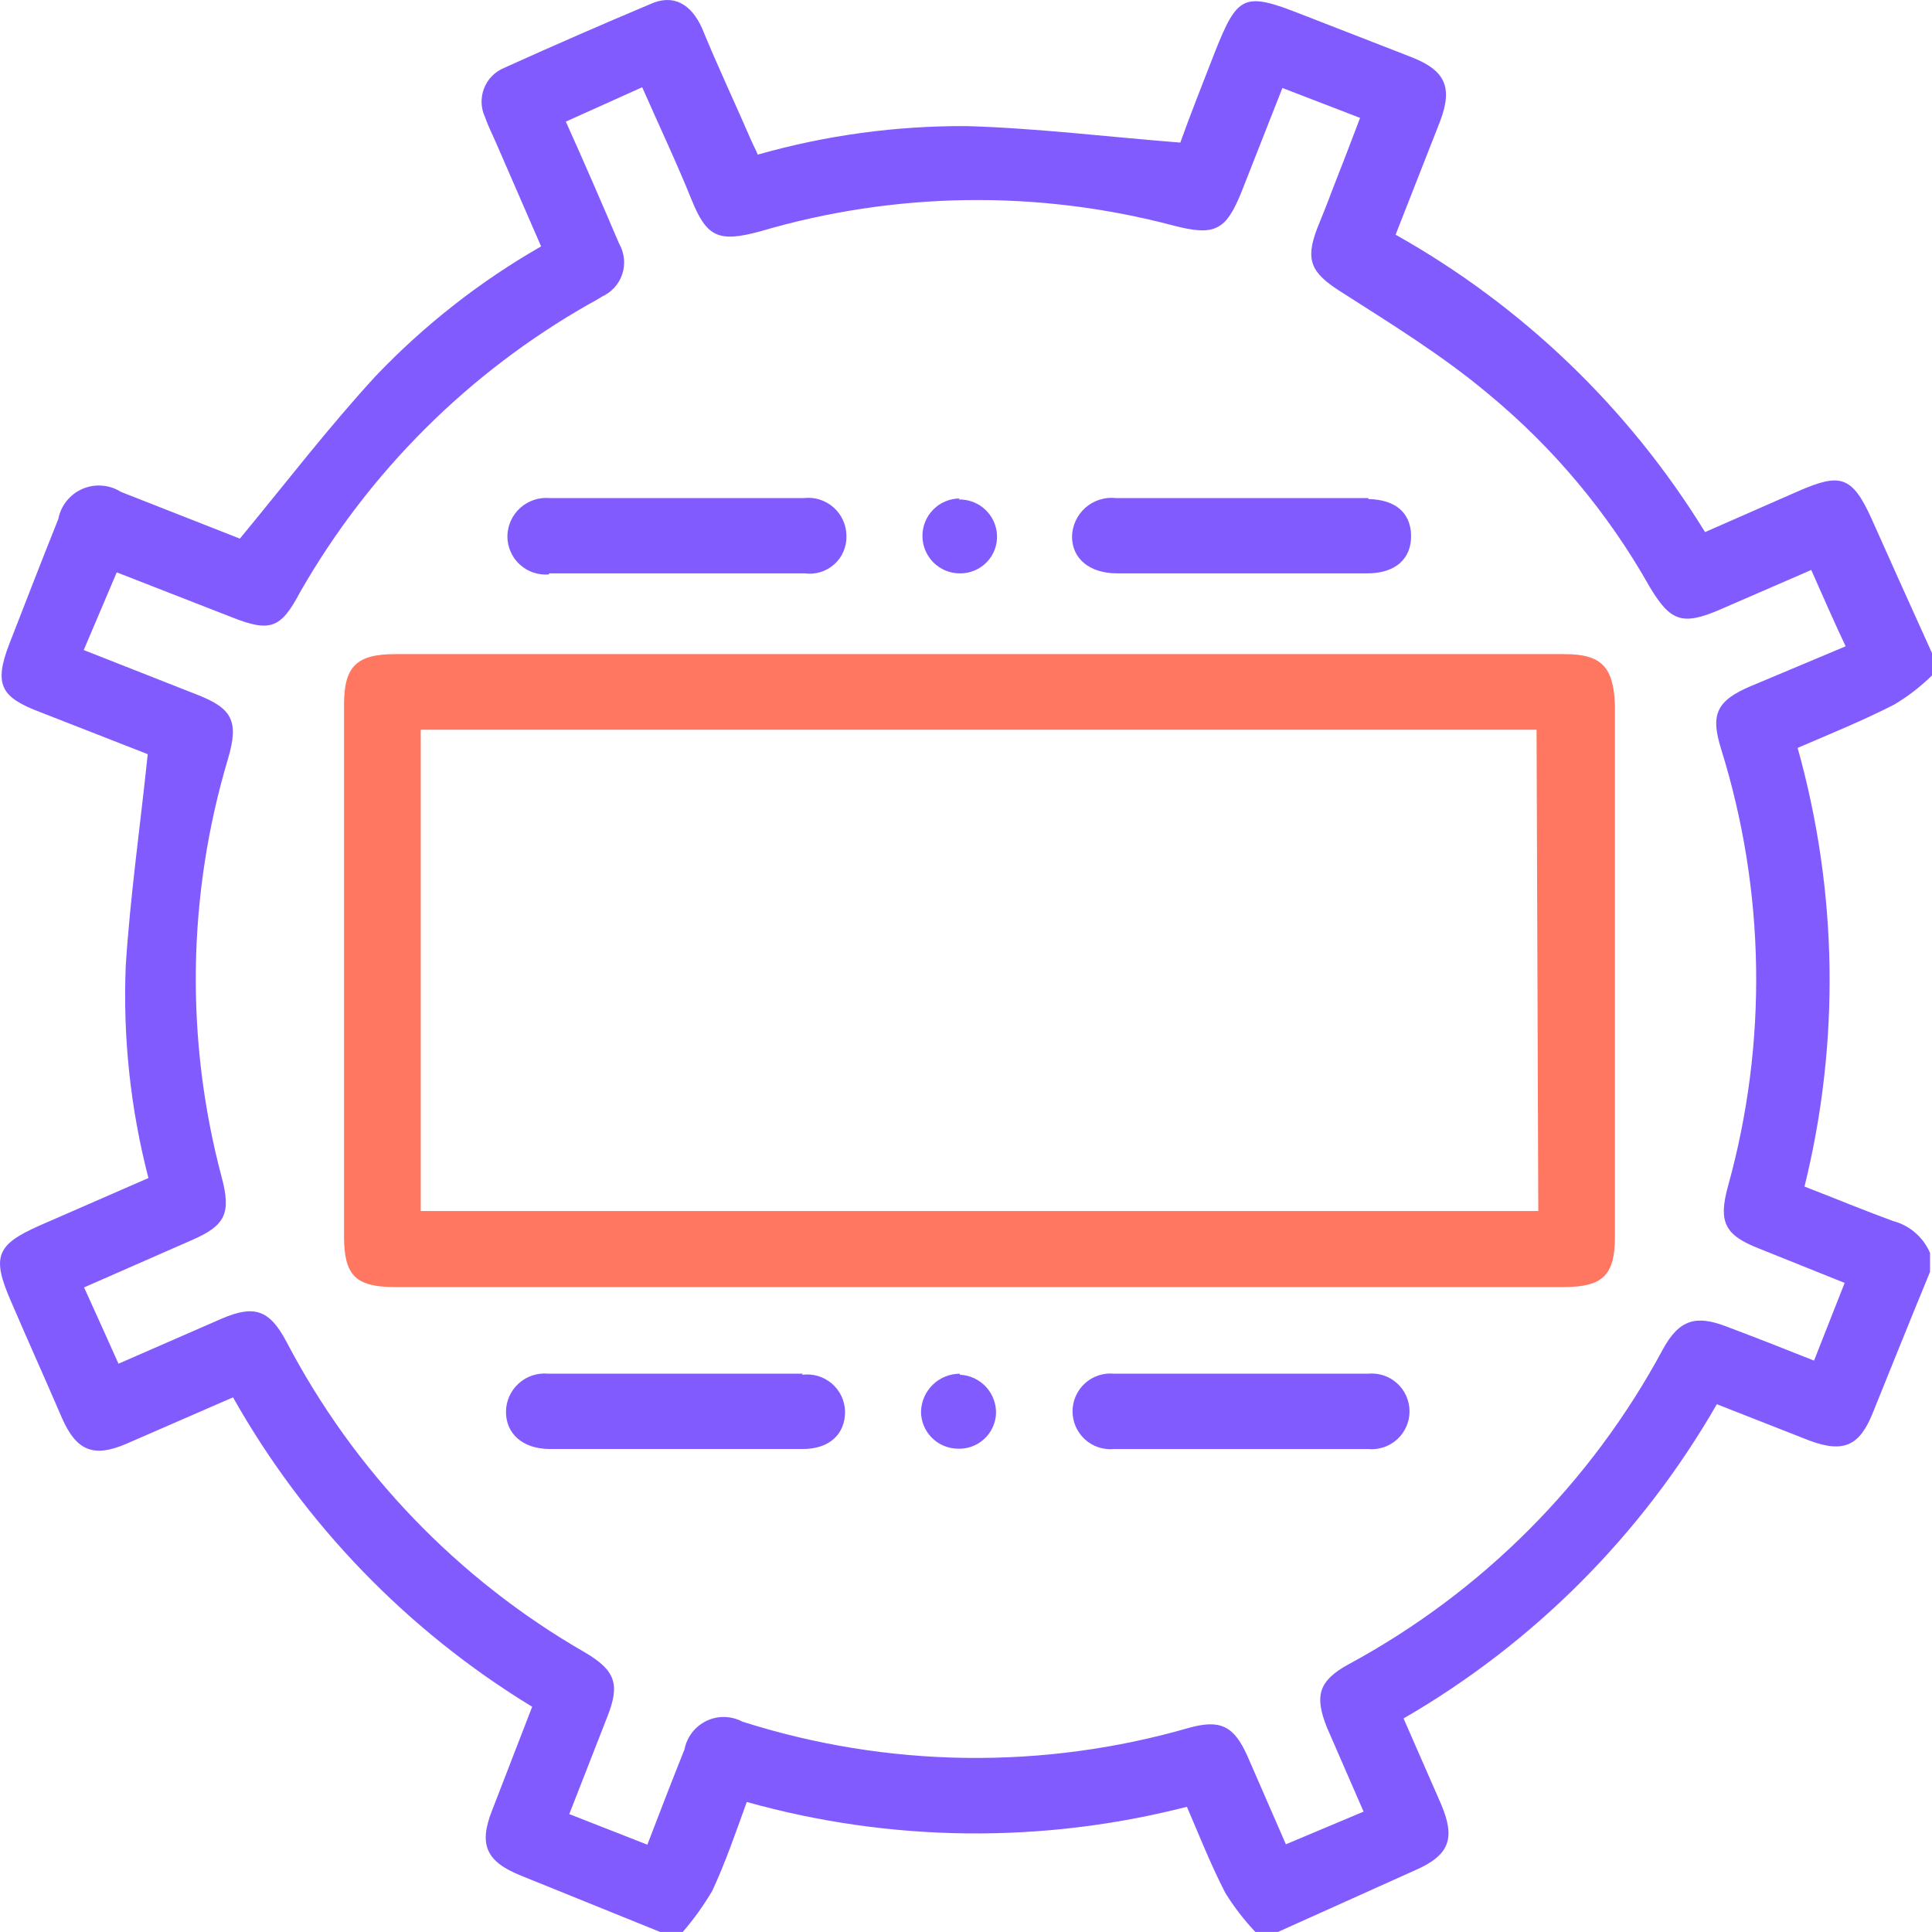
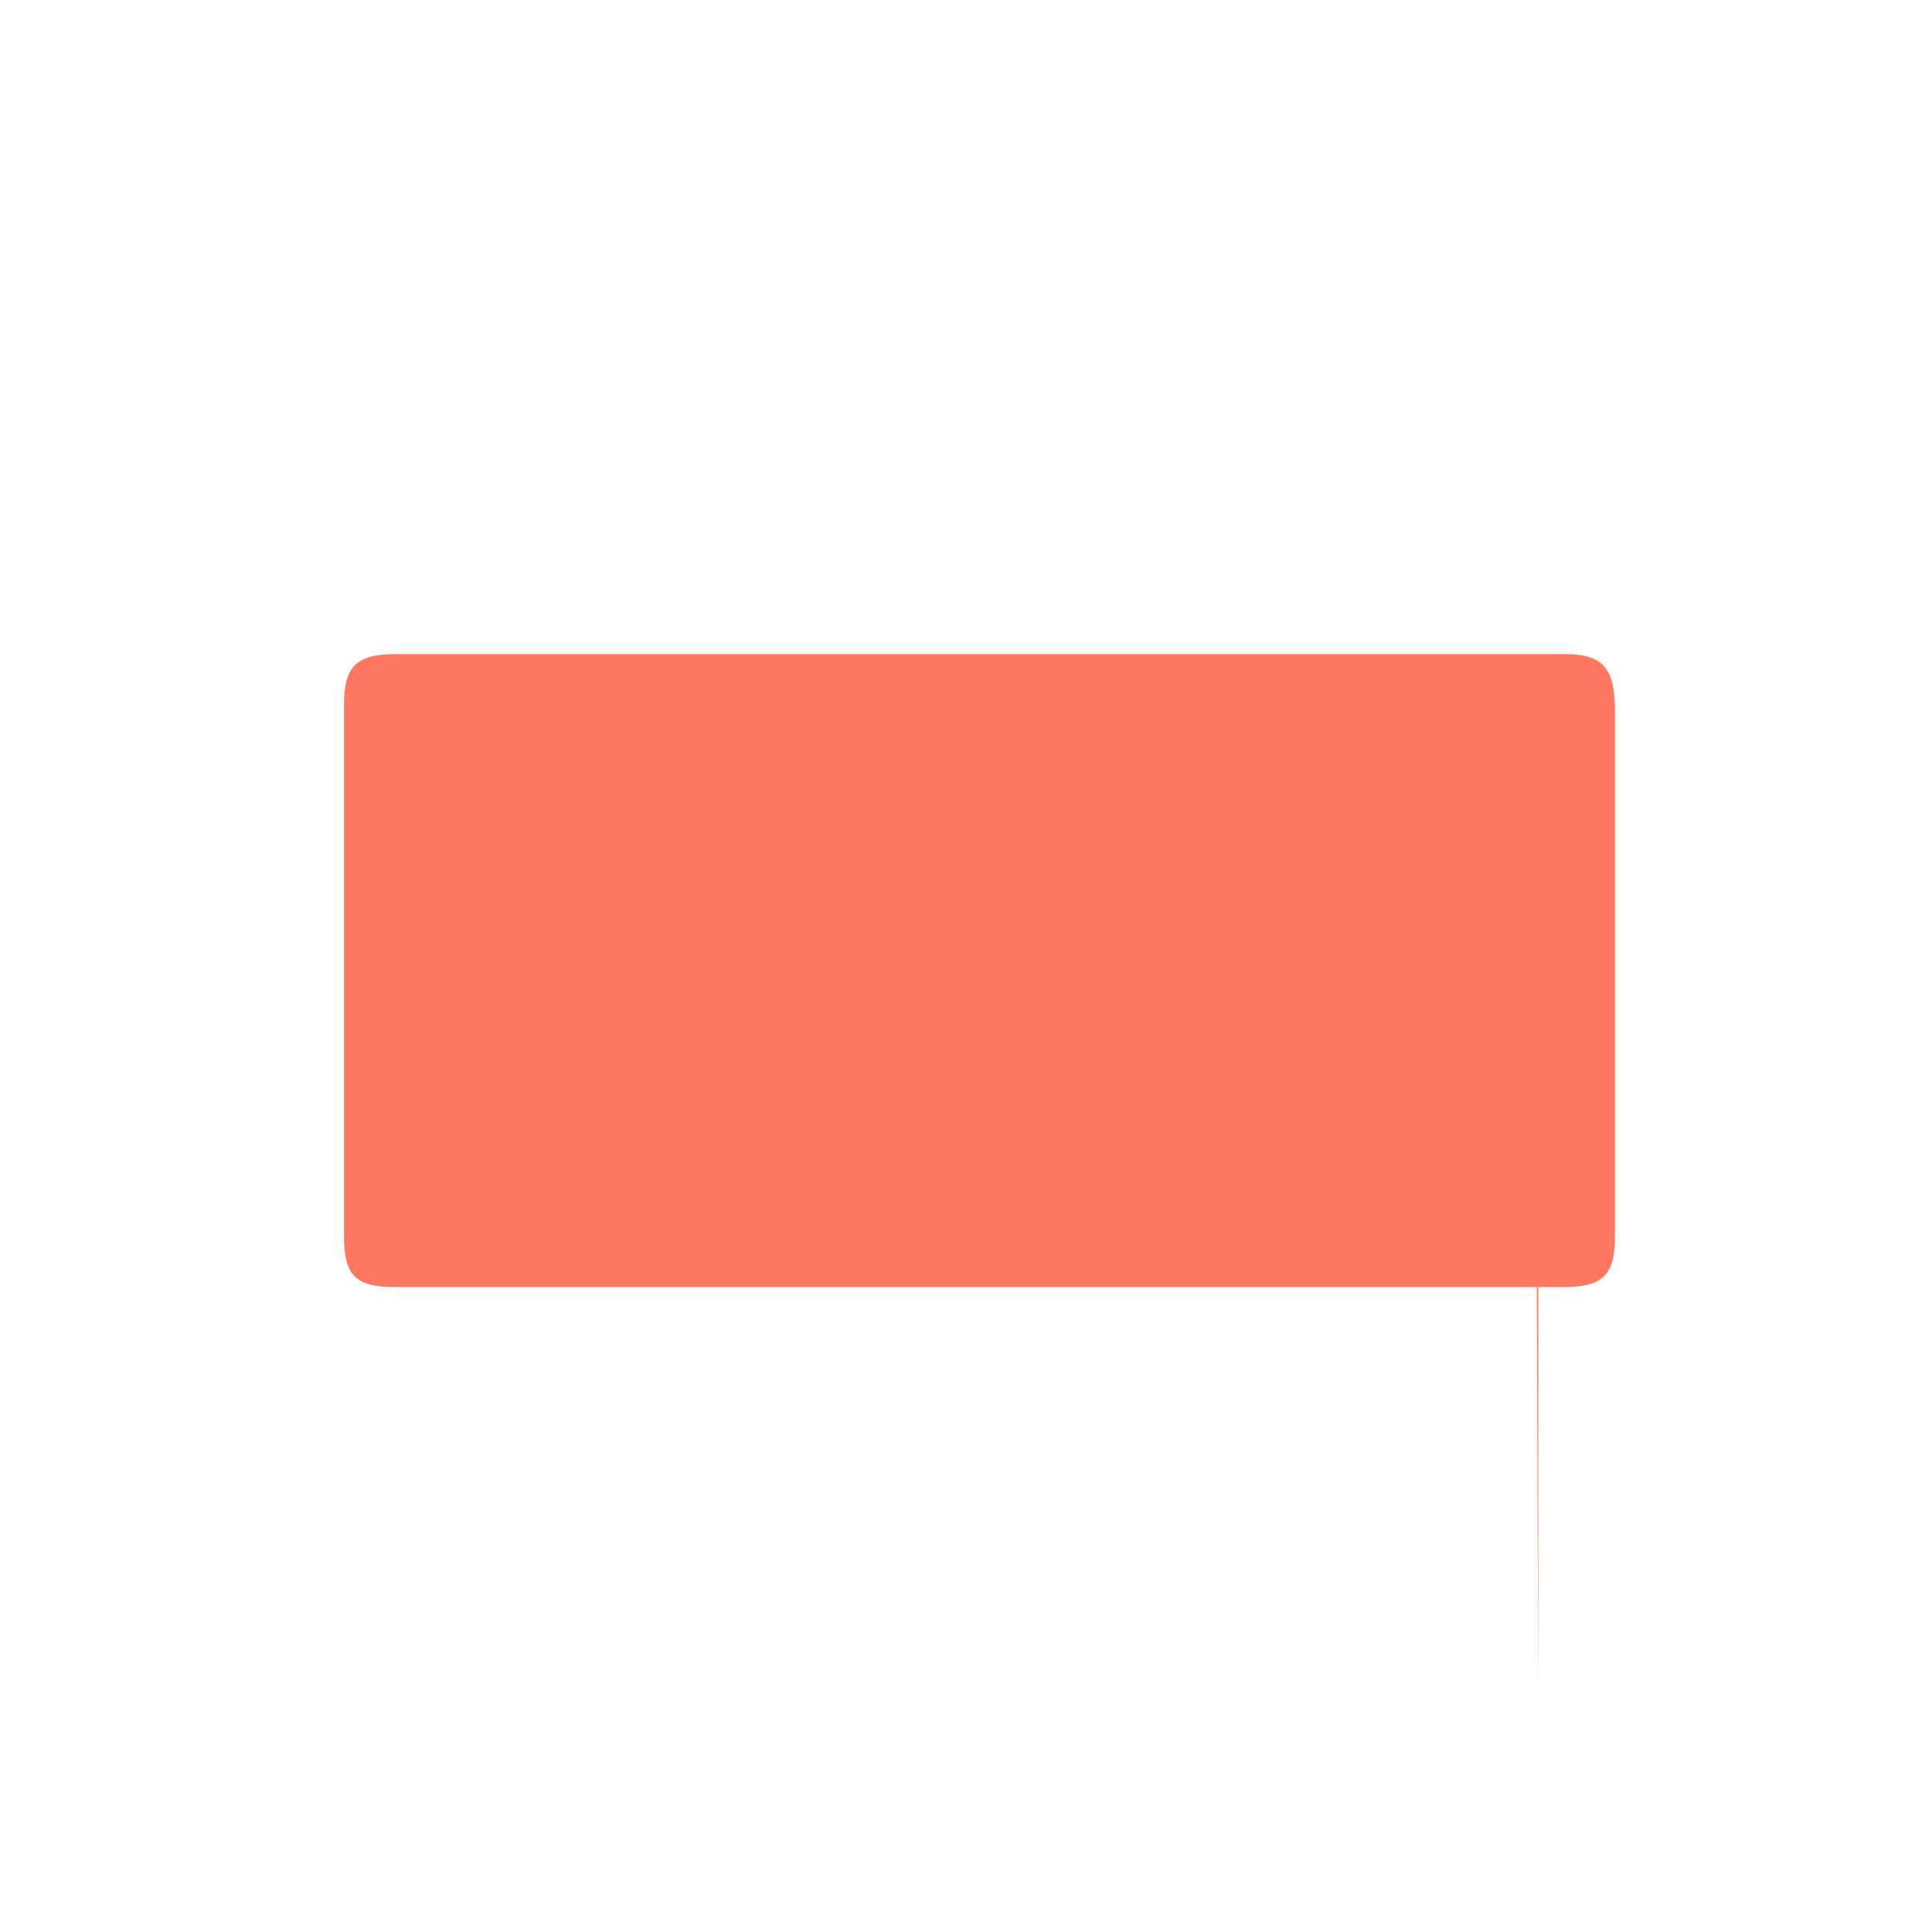
<svg xmlns="http://www.w3.org/2000/svg" width="56" height="56" fill="none">
  <g>
    <title>Layer 1</title>
-     <path id="svg_1" fill="#825BFF" d="m56,19.578l0,-0.648c-0.588,-1.296 -1.166,-2.581 -1.744,-3.876c-0.578,-1.295 -0.937,-1.335 -2.133,-0.817l-2.701,1.186c-2.207,-3.59 -5.295,-6.557 -8.97,-8.62l1.286,-3.278c0.379,-0.996 0.16,-1.485 -0.837,-1.873c-0.997,-0.389 -2.093,-0.817 -3.15,-1.226c-1.694,-0.668 -1.874,-0.588 -2.542,1.096c-0.359,0.927 -0.728,1.853 -0.997,2.611c-2.143,-0.169 -4.166,-0.419 -6.189,-0.478c-2.049,-0.012 -4.089,0.266 -6.06,0.827c-0.06,-0.149 -0.12,-0.259 -0.17,-0.369c-0.478,-1.106 -0.997,-2.202 -1.445,-3.298c-0.319,-0.708 -0.837,-0.997 -1.495,-0.698c-1.422,0.598 -2.837,1.216 -4.246,1.853c-0.132,0.055 -0.251,0.136 -0.35,0.238c-0.1,0.102 -0.177,0.224 -0.228,0.357c-0.051,0.133 -0.075,0.275 -0.07,0.418c0.005,0.143 0.039,0.283 0.1,0.412c0.08,0.239 0.199,0.468 0.299,0.698l1.326,3.049c-1.771,1.014 -3.386,2.28 -4.794,3.757c-1.375,1.495 -2.611,3.109 -3.937,4.713l-3.449,-1.355c-0.165,-0.104 -0.353,-0.166 -0.547,-0.181c-0.194,-0.015 -0.389,0.018 -0.568,0.095c-0.179,0.078 -0.336,0.198 -0.458,0.35c-0.122,0.152 -0.205,0.332 -0.241,0.523c-0.478,1.196 -0.947,2.401 -1.415,3.607c-0.468,1.206 -0.239,1.565 0.897,1.993l3.11,1.216c-0.219,2.103 -0.508,4.115 -0.638,6.138c-0.084,2.071 0.138,4.142 0.658,6.148l-3.15,1.375c-1.266,0.558 -1.395,0.907 -0.837,2.192c0.488,1.136 0.997,2.262 1.485,3.398c0.419,0.947 0.917,1.146 1.864,0.737l3.09,-1.345c2.075,3.682 5.061,6.77 8.671,8.968l-1.156,2.99c-0.399,0.997 -0.189,1.495 0.827,1.903l4.037,1.634l0.658,0c0.321,-0.372 0.608,-0.772 0.857,-1.196c0.379,-0.817 0.678,-1.684 0.997,-2.571c4.166,1.167 8.567,1.215 12.758,0.14c0.369,0.857 0.698,1.694 1.116,2.501c0.251,0.403 0.542,0.78 0.867,1.126l0.658,0l3.987,-1.794c0.997,-0.438 1.156,-0.927 0.738,-1.913l-1.086,-2.481c3.775,-2.185 6.907,-5.326 9.08,-9.108l2.691,1.056c0.997,0.369 1.455,0.14 1.834,-0.817c0.548,-1.355 1.096,-2.72 1.655,-4.076l0,-0.548c-0.097,-0.226 -0.244,-0.427 -0.431,-0.588c-0.186,-0.161 -0.407,-0.277 -0.646,-0.339c-0.847,-0.309 -1.684,-0.658 -2.562,-0.997c1.035,-4.184 0.966,-8.565 -0.199,-12.715c0.997,-0.428 1.904,-0.797 2.801,-1.256c0.398,-0.237 0.766,-0.521 1.096,-0.847zm-5.253,0.309c-0.997,0.428 -1.176,0.817 -0.857,1.833c1.281,4.112 1.35,8.505 0.199,12.655c-0.289,1.046 -0.1,1.425 0.897,1.814l2.482,0.997l-0.887,2.252c-0.877,-0.349 -1.714,-0.678 -2.562,-0.997c-0.847,-0.319 -1.345,-0.209 -1.824,0.678c-2.078,3.862 -5.241,7.032 -9.1,9.118c-0.877,0.478 -0.997,0.917 -0.638,1.823l1.067,2.451l-2.252,0.947l-1.116,-2.561c-0.389,-0.867 -0.777,-1.066 -1.685,-0.817c-4.241,1.225 -8.751,1.163 -12.957,-0.179c-0.16,-0.084 -0.338,-0.13 -0.518,-0.133c-0.181,-0.003 -0.36,0.036 -0.522,0.115c-0.163,0.079 -0.305,0.194 -0.415,0.338c-0.11,0.143 -0.185,0.31 -0.219,0.488c-0.359,0.897 -0.708,1.794 -1.076,2.76l-2.263,-0.887l1.106,-2.83c0.369,-0.937 0.229,-1.335 -0.648,-1.853c-3.688,-2.12 -6.692,-5.249 -8.661,-9.018c-0.488,-0.917 -0.927,-1.066 -1.874,-0.658l-2.99,1.305c-0.329,-0.737 -0.648,-1.445 -0.997,-2.212l3.11,-1.365c0.997,-0.428 1.156,-0.787 0.877,-1.834c-1.06,-3.986 -0.994,-8.187 0.189,-12.137c0.309,-1.066 0.13,-1.445 -0.897,-1.843l-3.289,-1.295l0.957,-2.252l3.319,1.295c1.126,0.448 1.435,0.339 1.993,-0.717c1.991,-3.484 4.883,-6.368 8.372,-8.351c0.13,-0.07 0.259,-0.14 0.379,-0.219c0.139,-0.062 0.263,-0.152 0.365,-0.266c0.102,-0.113 0.179,-0.246 0.226,-0.391c0.047,-0.145 0.063,-0.298 0.047,-0.449c-0.016,-0.151 -0.063,-0.298 -0.139,-0.429c-0.498,-1.166 -0.997,-2.322 -1.545,-3.538l2.213,-0.996c0.488,1.106 0.997,2.182 1.435,3.268c0.439,1.086 0.787,1.236 1.993,0.907c3.897,-1.147 8.033,-1.206 11.96,-0.169c1.216,0.319 1.535,0.149 1.993,-0.996l1.176,-2.989l2.252,0.867c-0.269,0.717 -0.538,1.405 -0.807,2.093c-0.14,0.379 -0.289,0.747 -0.439,1.116c-0.349,0.917 -0.17,1.276 0.648,1.804c1.465,0.937 2.99,1.873 4.316,2.989c1.889,1.56 3.473,3.455 4.675,5.59c0.598,0.997 0.937,1.136 2.043,0.658l2.641,-1.146c0.329,0.737 0.638,1.455 0.997,2.212l-2.751,1.156zm-27.489,19.93l-7.366,0c-0.155,-0.015 -0.311,0.002 -0.459,0.051c-0.148,0.049 -0.283,0.128 -0.399,0.232c-0.115,0.104 -0.208,0.231 -0.271,0.373c-0.063,0.142 -0.097,0.295 -0.097,0.451c0,0.638 0.488,1.066 1.246,1.076c1.216,0 2.432,0 3.648,0c1.216,0 2.482,0 3.718,0c0.757,0 1.226,-0.428 1.216,-1.096c-0.004,-0.153 -0.041,-0.304 -0.107,-0.442c-0.066,-0.138 -0.16,-0.261 -0.277,-0.36c-0.117,-0.1 -0.253,-0.173 -0.399,-0.217c-0.147,-0.044 -0.301,-0.056 -0.453,-0.037l0,-0.03zm16.456,0l-7.425,0c-0.152,-0.015 -0.306,0.003 -0.451,0.051c-0.145,0.048 -0.278,0.126 -0.391,0.229c-0.113,0.103 -0.203,0.228 -0.265,0.368c-0.062,0.14 -0.094,0.291 -0.094,0.444c0,0.153 0.032,0.304 0.094,0.444c0.062,0.14 0.152,0.265 0.265,0.368c0.113,0.103 0.246,0.181 0.391,0.229c0.145,0.048 0.298,0.066 0.451,0.051c1.216,0 2.432,0 3.648,0c1.216,0 2.472,0 3.718,0c0.152,0.015 0.305,-0.003 0.451,-0.051c0.145,-0.048 0.278,-0.126 0.391,-0.229c0.113,-0.103 0.203,-0.228 0.265,-0.368c0.062,-0.14 0.094,-0.291 0.094,-0.444c0,-0.153 -0.032,-0.304 -0.094,-0.444c-0.062,-0.14 -0.152,-0.265 -0.265,-0.368c-0.113,-0.103 -0.246,-0.181 -0.391,-0.229c-0.145,-0.048 -0.298,-0.066 -0.451,-0.051l0.06,0zm-23.801,-23.198l7.405,0c0.154,0.022 0.31,0.01 0.459,-0.035c0.149,-0.045 0.286,-0.122 0.402,-0.225c0.116,-0.103 0.208,-0.231 0.269,-0.374c0.061,-0.143 0.091,-0.297 0.086,-0.452c-0,-0.156 -0.034,-0.31 -0.098,-0.452c-0.064,-0.142 -0.158,-0.269 -0.274,-0.373c-0.117,-0.103 -0.254,-0.181 -0.403,-0.228c-0.149,-0.047 -0.306,-0.061 -0.461,-0.043l-7.366,0c-0.154,-0.014 -0.31,0.004 -0.457,0.054c-0.147,0.049 -0.282,0.128 -0.397,0.232c-0.115,0.104 -0.207,0.23 -0.271,0.371c-0.064,0.141 -0.098,0.294 -0.1,0.449c-0.001,0.154 0.031,0.306 0.093,0.448c0.062,0.141 0.152,0.268 0.266,0.372c0.114,0.104 0.247,0.183 0.394,0.233c0.146,0.049 0.301,0.068 0.454,0.054l0,-0.03zm23.751,-2.182l-7.316,0c-0.159,-0.018 -0.319,-0.003 -0.471,0.045c-0.152,0.048 -0.293,0.126 -0.413,0.231c-0.12,0.105 -0.217,0.234 -0.284,0.379c-0.067,0.145 -0.104,0.302 -0.107,0.461c0,0.648 0.518,1.066 1.306,1.066l7.256,0c0.807,0 1.276,-0.418 1.266,-1.096c-0.01,-0.678 -0.478,-1.046 -1.236,-1.056l0,-0.03zm-11.841,25.381c-0.292,-0 -0.573,0.113 -0.783,0.316c-0.21,0.203 -0.333,0.479 -0.344,0.771c-0.003,0.284 0.107,0.557 0.305,0.76c0.198,0.203 0.468,0.32 0.752,0.326c0.28,0.014 0.553,-0.083 0.762,-0.27c0.209,-0.186 0.336,-0.448 0.354,-0.727c0.007,-0.144 -0.015,-0.288 -0.064,-0.423c-0.049,-0.136 -0.124,-0.26 -0.221,-0.367c-0.097,-0.106 -0.214,-0.193 -0.345,-0.254c-0.131,-0.061 -0.272,-0.096 -0.416,-0.102l0,-0.03zm0,-25.37c-0.288,0 -0.565,0.114 -0.768,0.318c-0.204,0.204 -0.318,0.48 -0.318,0.768c0,0.288 0.114,0.564 0.318,0.768c0.204,0.204 0.48,0.318 0.768,0.318c0.145,0.002 0.289,-0.027 0.423,-0.083c0.134,-0.056 0.255,-0.139 0.356,-0.243c0.101,-0.104 0.179,-0.228 0.23,-0.364c0.051,-0.136 0.074,-0.281 0.067,-0.426c-0.015,-0.283 -0.141,-0.548 -0.349,-0.74c-0.208,-0.192 -0.484,-0.294 -0.767,-0.286l0.04,-0.03z" />
-     <path id="svg_2" fill="#FF7661" d="m45.345,18.96l-33.888,0c-1.126,0 -1.485,0.359 -1.485,1.465l0,15.416c0,1.126 0.339,1.465 1.465,1.465l33.888,0c1.126,0 1.485,-0.339 1.485,-1.455l0,-15.416c-0.04,-1.116 -0.399,-1.475 -1.465,-1.475zm-0.757,16.143l-32.393,0l0,-13.951l32.343,0l0.05,13.951z" />
+     <path id="svg_2" fill="#FF7661" d="m45.345,18.96l-33.888,0c-1.126,0 -1.485,0.359 -1.485,1.465l0,15.416c0,1.126 0.339,1.465 1.465,1.465l33.888,0c1.126,0 1.485,-0.339 1.485,-1.455l0,-15.416c-0.04,-1.116 -0.399,-1.475 -1.465,-1.475zm-0.757,16.143l-32.393,0l32.343,0l0.05,13.951z" />
  </g>
</svg>